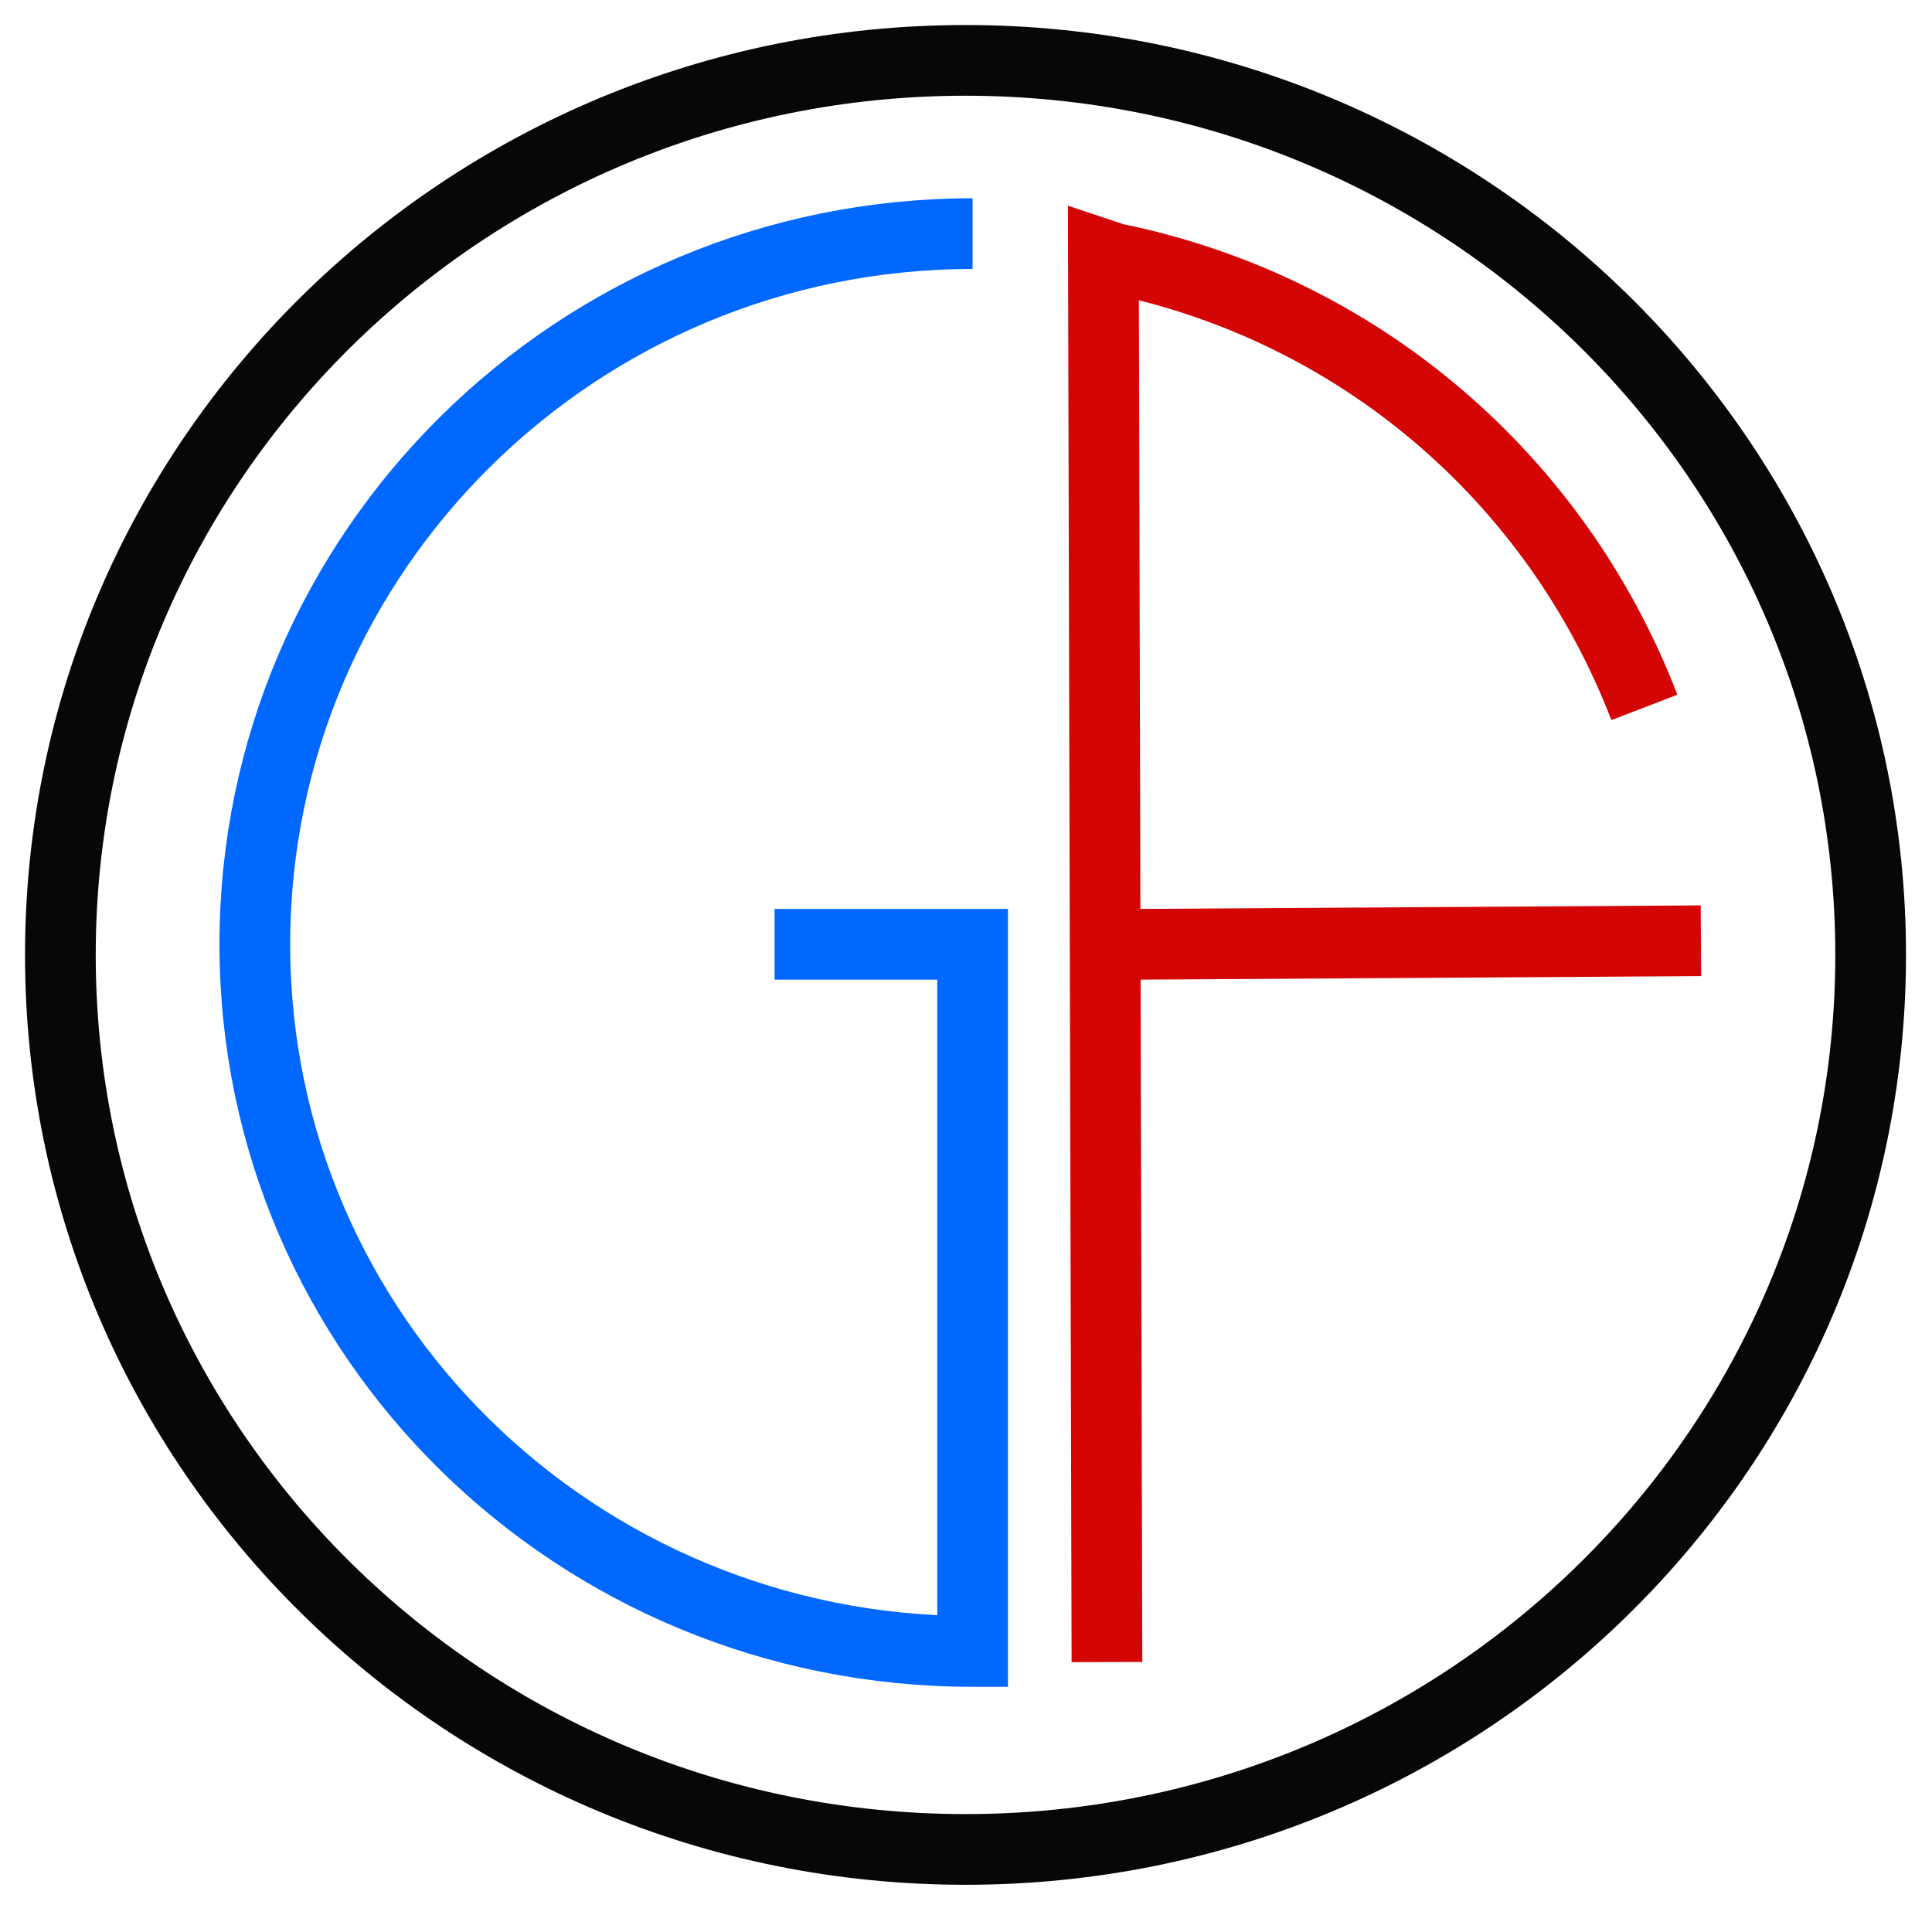
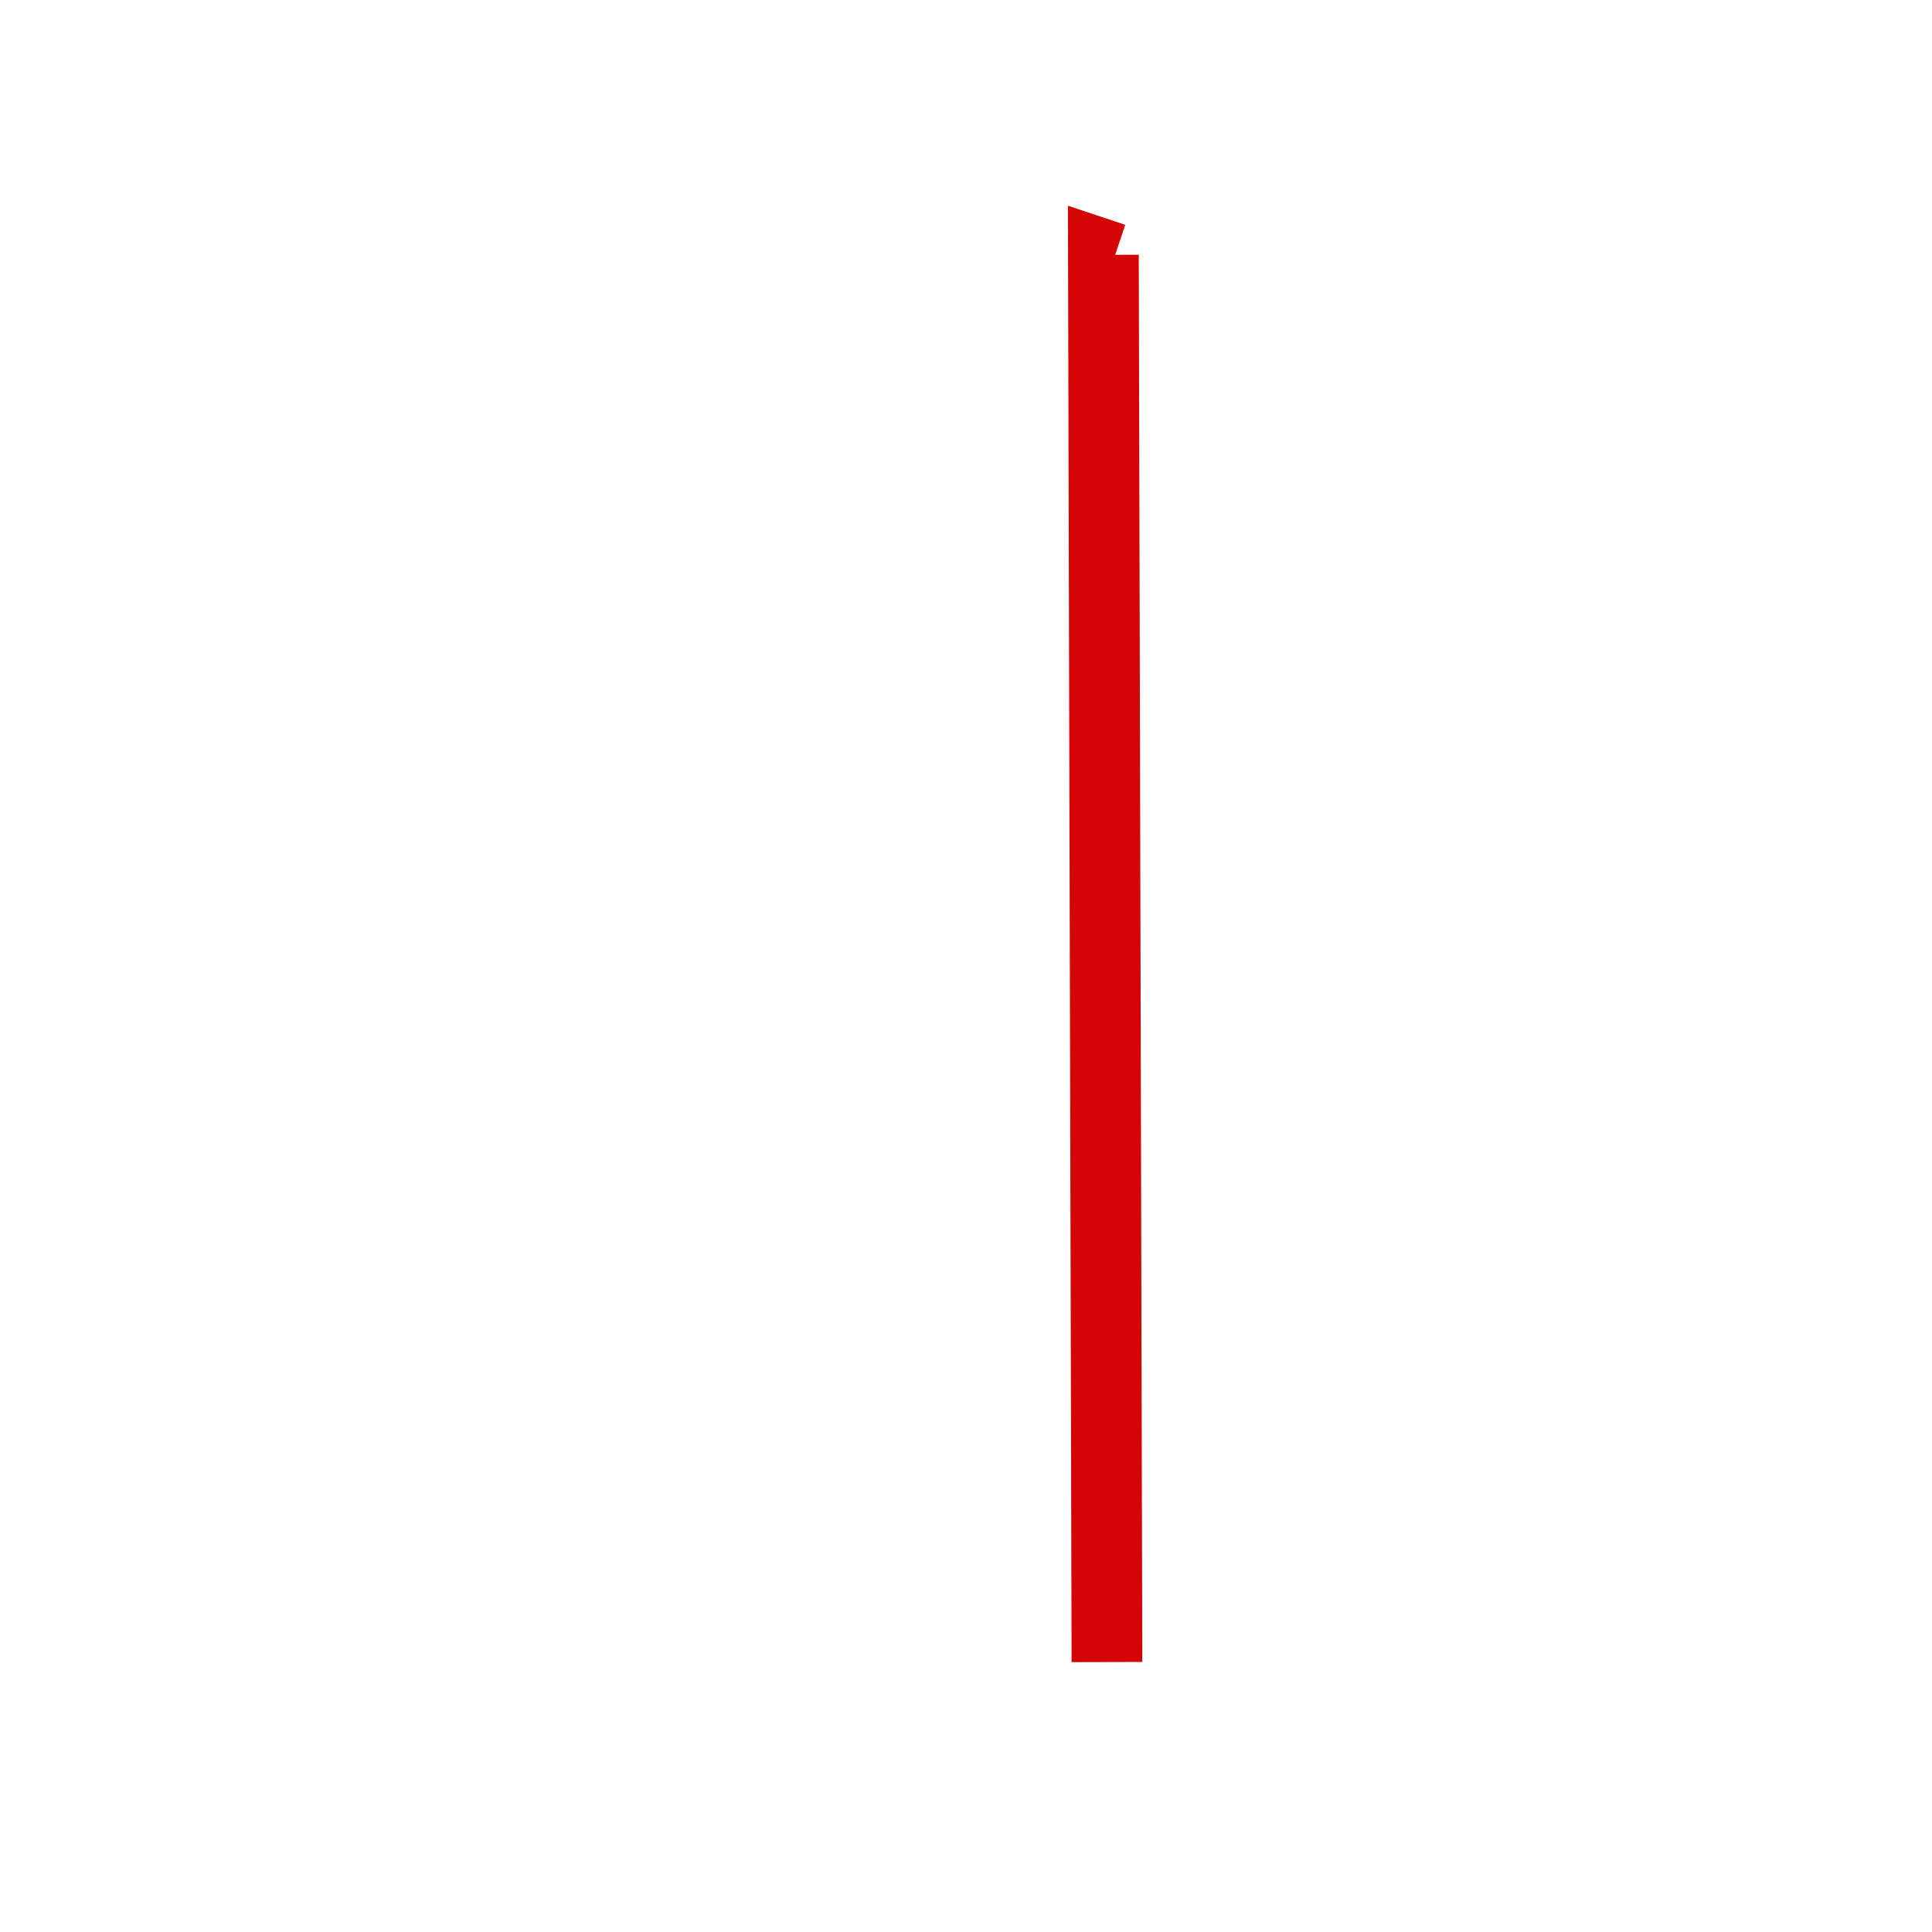
<svg xmlns="http://www.w3.org/2000/svg" width="260" height="260" viewBox="0 0 260 260" fill="none">
-   <path d="M129.935 248.889C197.208 248.889 251.744 194.992 251.744 128.507C251.744 62.022 197.208 8.125 129.935 8.125C62.661 8.125 8.125 62.022 8.125 128.507C8.125 194.992 62.661 248.889 129.935 248.889Z" stroke="#070707" stroke-width="9.516" stroke-miterlimit="10" />
-   <path d="M130.887 31.44C77.595 31.44 34.295 74.263 34.295 127.079C34.295 179.895 77.595 222.243 130.887 222.243V127.079H104.241" stroke="#0068FF" stroke-width="9.516" stroke-miterlimit="10" />
-   <path d="M148.968 223.671L148.492 34.295L149.919 34.771C182.751 41.433 209.396 64.272 221.292 95.2" stroke="#D30505" stroke-width="9.516" stroke-miterlimit="10" />
-   <path d="M153.247 127.079L228.902 126.603" stroke="#D30505" stroke-width="9.516" stroke-miterlimit="10" />
+   <path d="M148.968 223.671L148.492 34.295L149.919 34.771" stroke="#D30505" stroke-width="9.516" stroke-miterlimit="10" />
</svg>